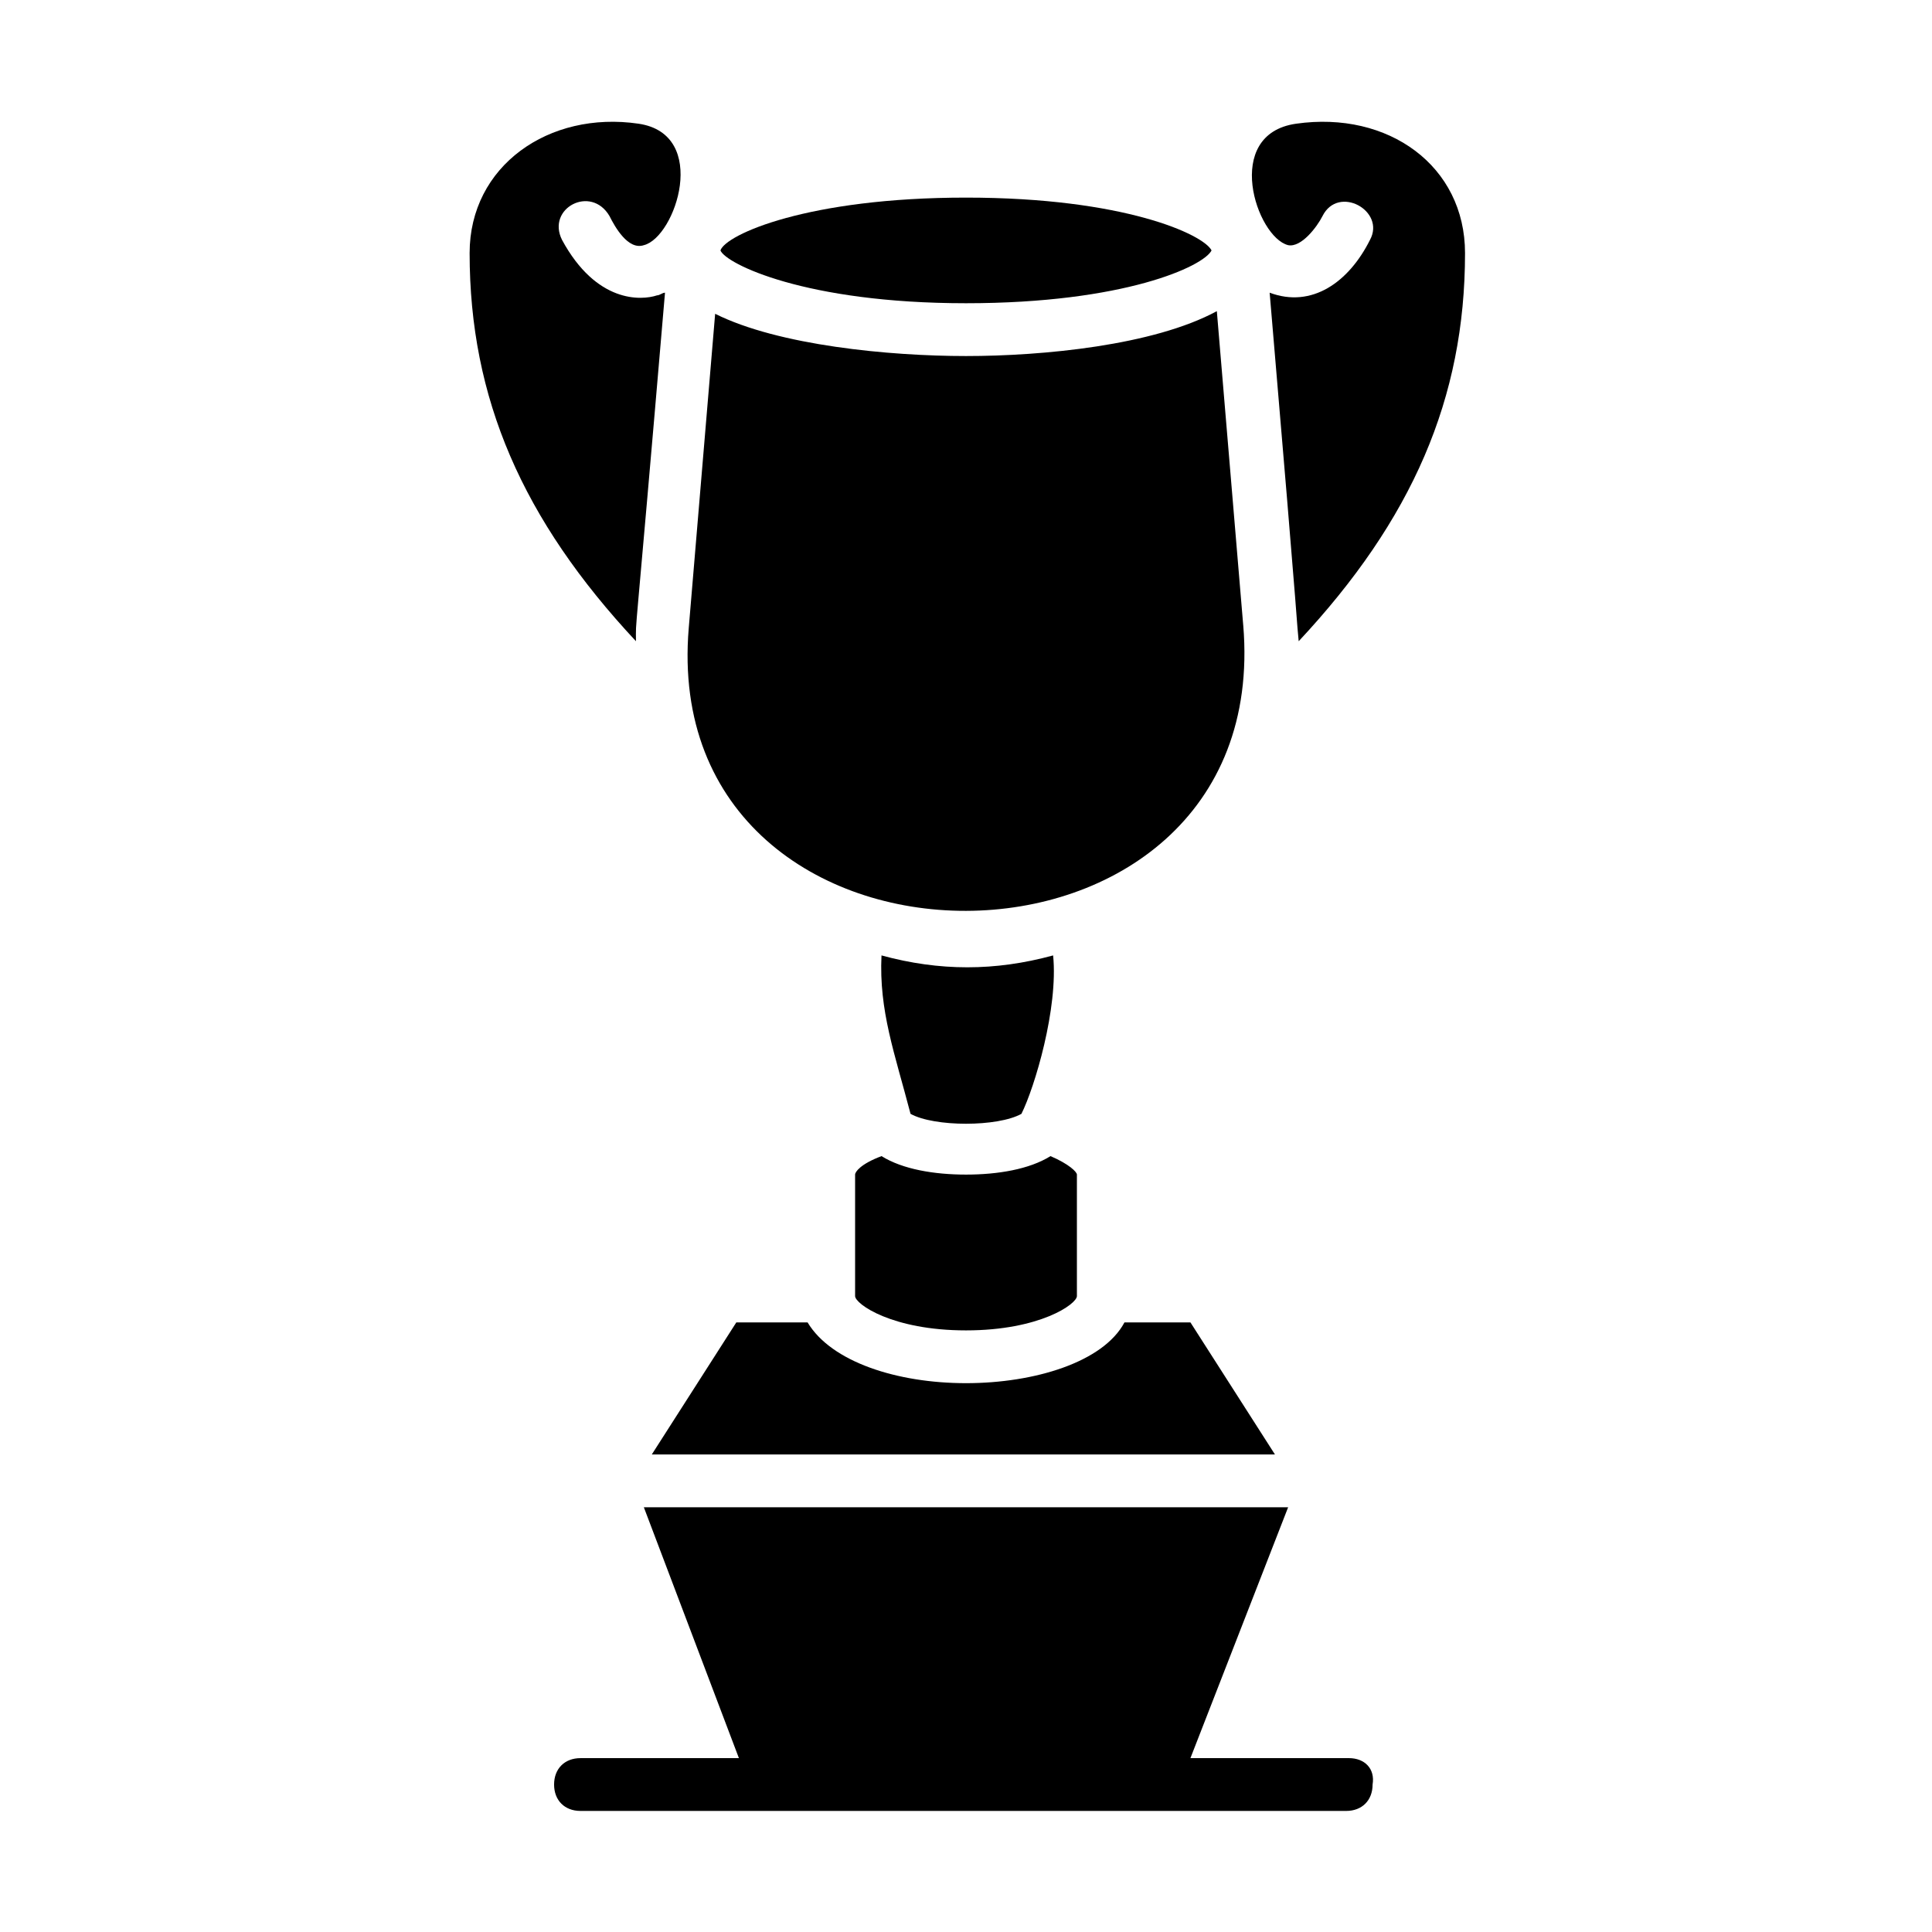
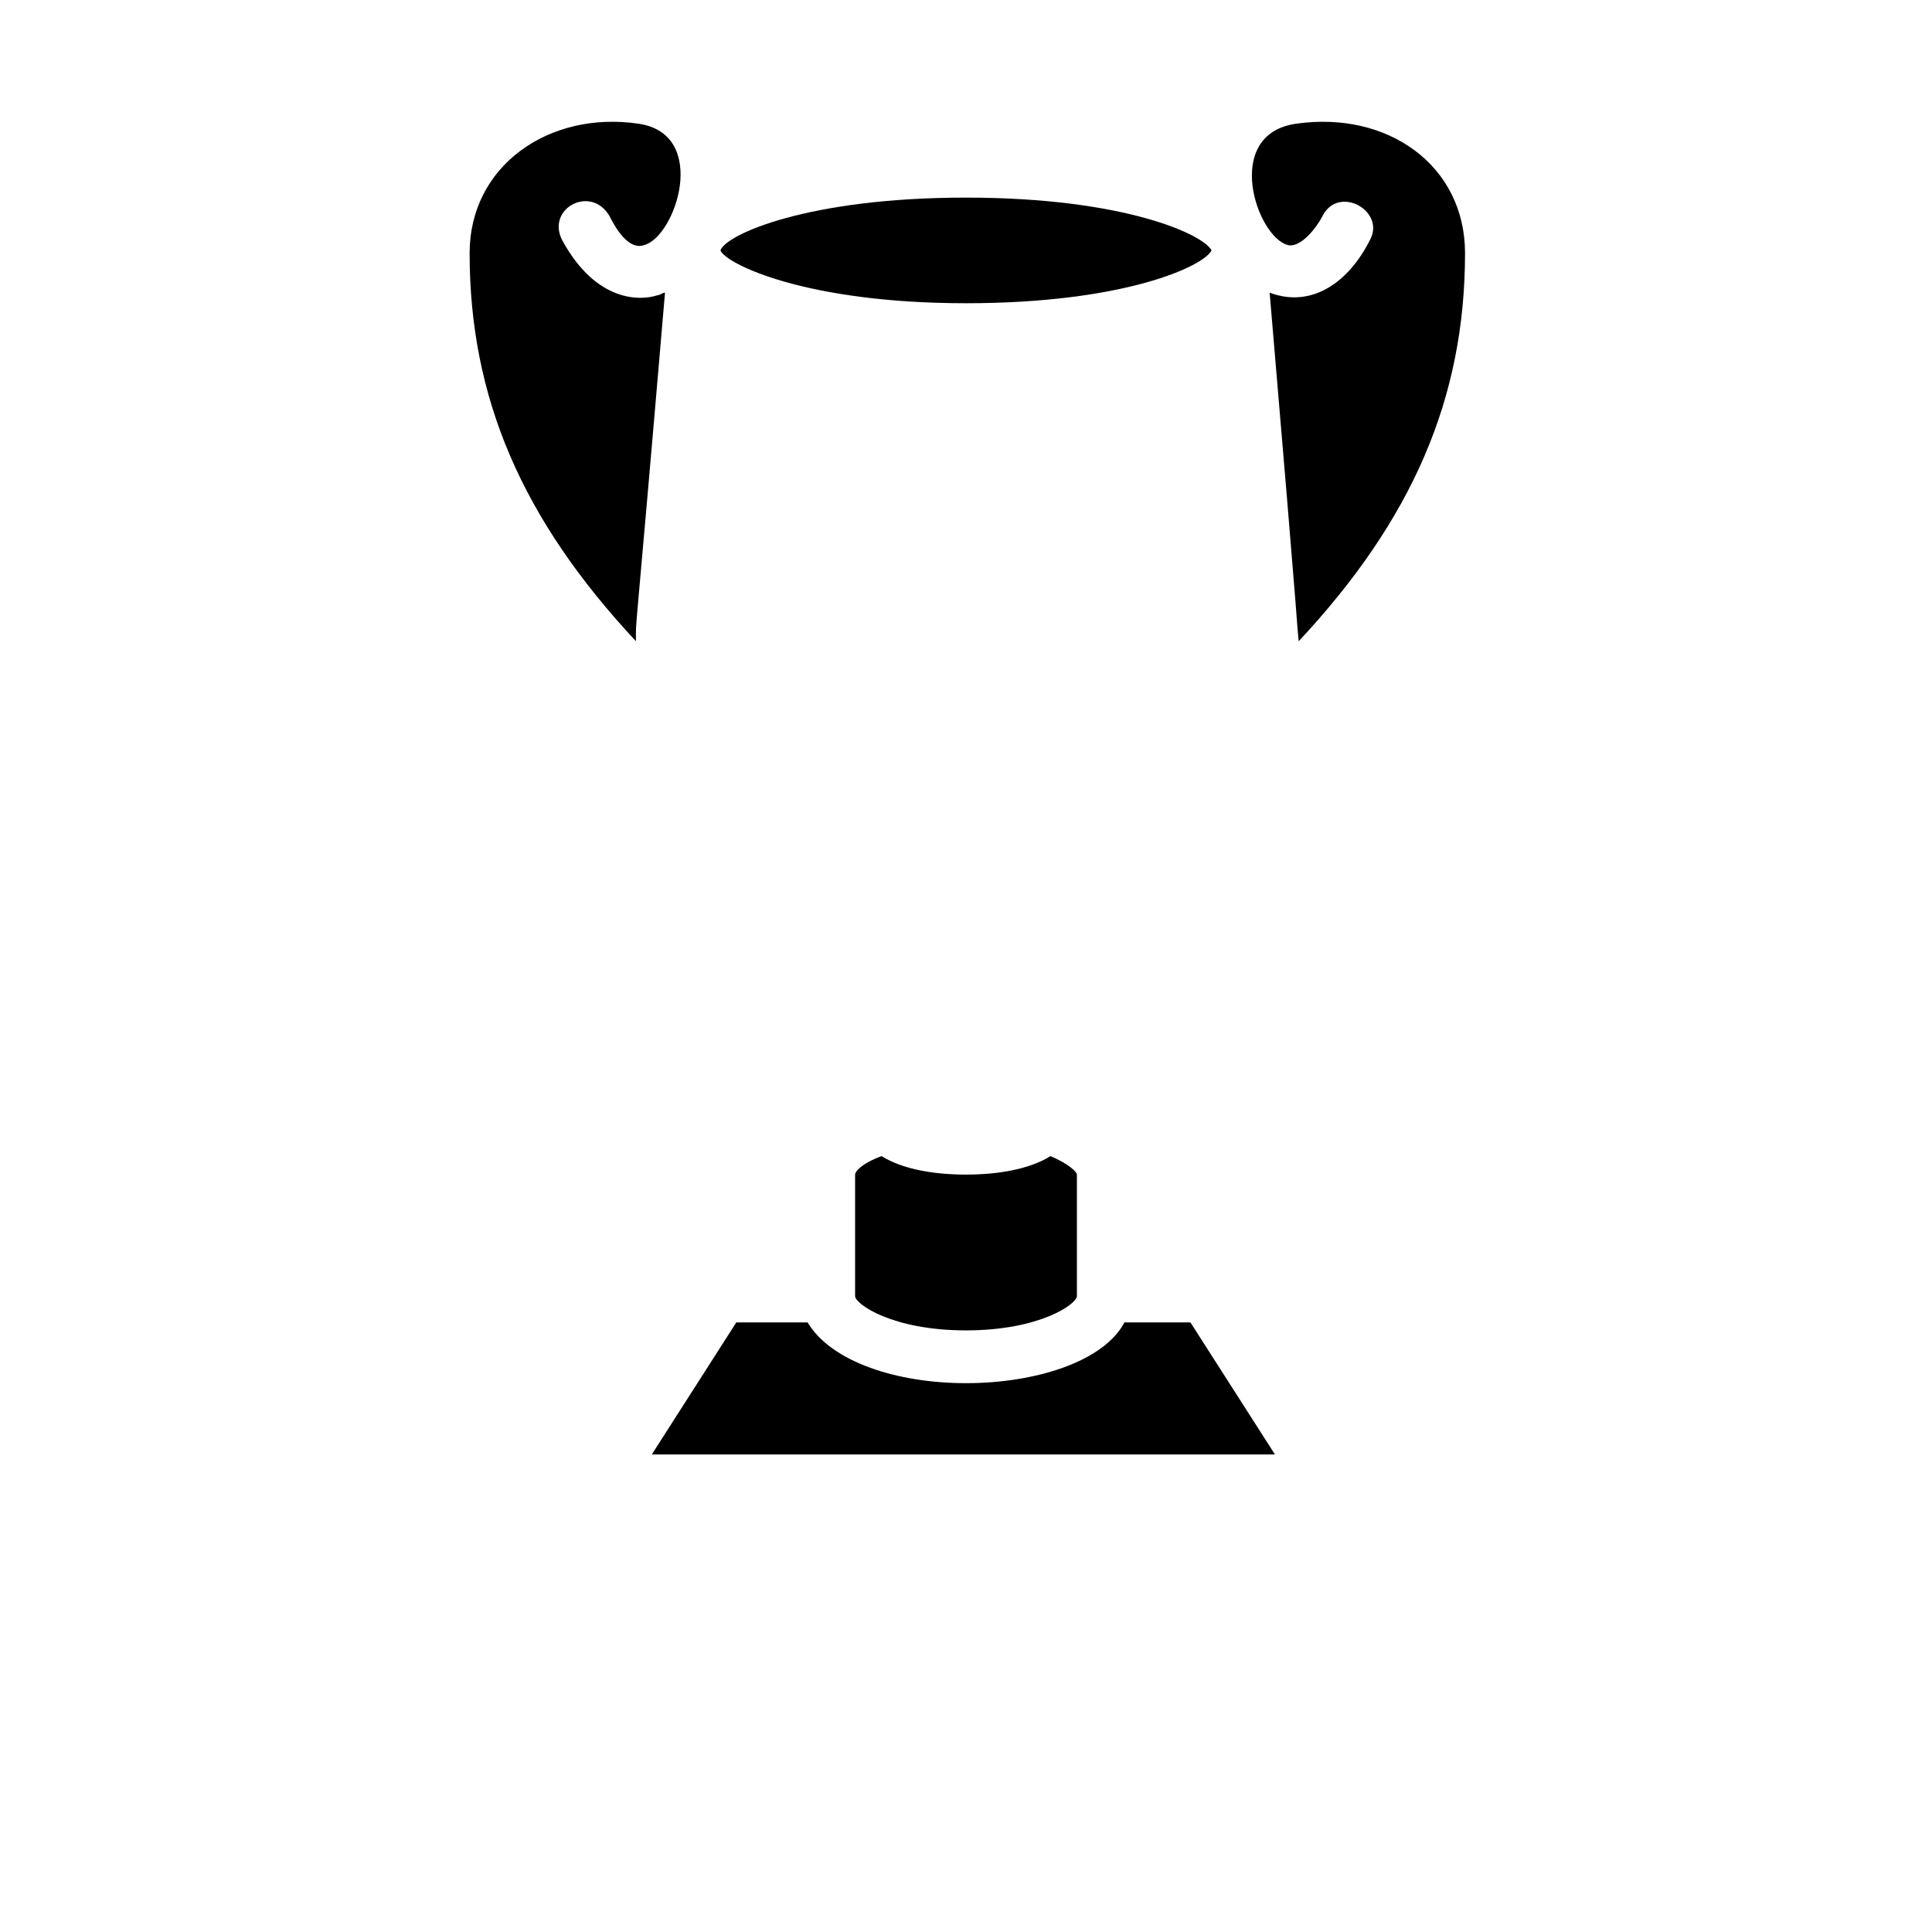
<svg xmlns="http://www.w3.org/2000/svg" fill="#000000" width="800px" height="800px" version="1.1" viewBox="144 144 512 512">
  <g>
    <path d="m370.61 455.28v32.188c0 2.098 9.797 9.098 29.391 9.098s29.391-6.996 29.391-9.098v-32.188c0-0.699-2.098-2.801-6.996-4.898-5.598 3.5-13.996 4.898-22.391 4.898-8.398 0-16.793-1.398-22.391-4.898-5.606 2.102-7.004 4.199-7.004 4.898z" />
    <path d="m400 224.36c41.984 0 62.977-9.797 65.074-13.996-2.098-4.199-23.09-13.996-65.074-13.996s-63.676 9.797-65.074 13.996c1.398 3.5 22.391 13.996 65.074 13.996z" />
    <path d="m485.37 208.97c3.5 0.699 7.695-4.898 9.098-7.695 4.199-8.398 16.793-1.398 12.594 6.297-5.598 11.195-15.395 18.191-26.59 13.996 8.398 98.664 6.996 85.367 7.695 92.363 30.09-32.188 44.082-64.375 44.082-102.86 0-23.09-20.293-37.785-44.781-34.285-19.594 2.793-10.496 30.082-2.098 32.184z" />
    <path d="m320.23 221.57c-0.699 0-1.398 0.699-2.098 0.699-4.199 1.398-16.094 2.098-25.191-14.695-4.199-8.398 7.695-14.695 12.594-6.297 1.398 2.801 4.898 9.098 9.098 7.695 8.398-2.098 17.492-29.391-1.398-32.188-23.789-3.5-44.781 11.195-44.781 34.285 0 38.484 13.996 70.672 44.082 102.86-0.004-6.992-0.703 6.305 7.695-92.359z" />
-     <path d="m473.47 309.73-6.996-83.27c-16.793 9.098-46.184 11.895-66.477 11.895s-49.68-2.801-66.477-11.195l-6.996 83.27c-8.398 100.06 155.34 100.06 146.95-0.699z" />
-     <path d="m385.3 439.18c6.297 3.5 23.09 3.5 29.391 0 3.5-6.996 9.797-27.988 8.398-41.984-15.395 4.199-30.09 4.199-45.484 0-0.703 14.695 3.496 25.891 7.695 41.984z" />
    <path d="m358.02 494.46h-18.895l-22.391 34.988h165.14l-22.391-34.988h-17.492c-5.598 10.496-23.789 16.094-41.984 16.094-18.195 0.004-35.688-5.598-41.984-16.094z" />
-     <path d="m501.46 609.92h-41.984l25.891-66.477-170.74 0.004 25.191 66.477h-41.984c-4.199 0-6.996 2.801-6.996 6.996 0 4.199 2.801 6.996 6.996 6.996h202.92c4.199 0 6.996-2.801 6.996-6.996 0.703-4.199-2.094-7-6.293-7z" />
  </g>
</svg>